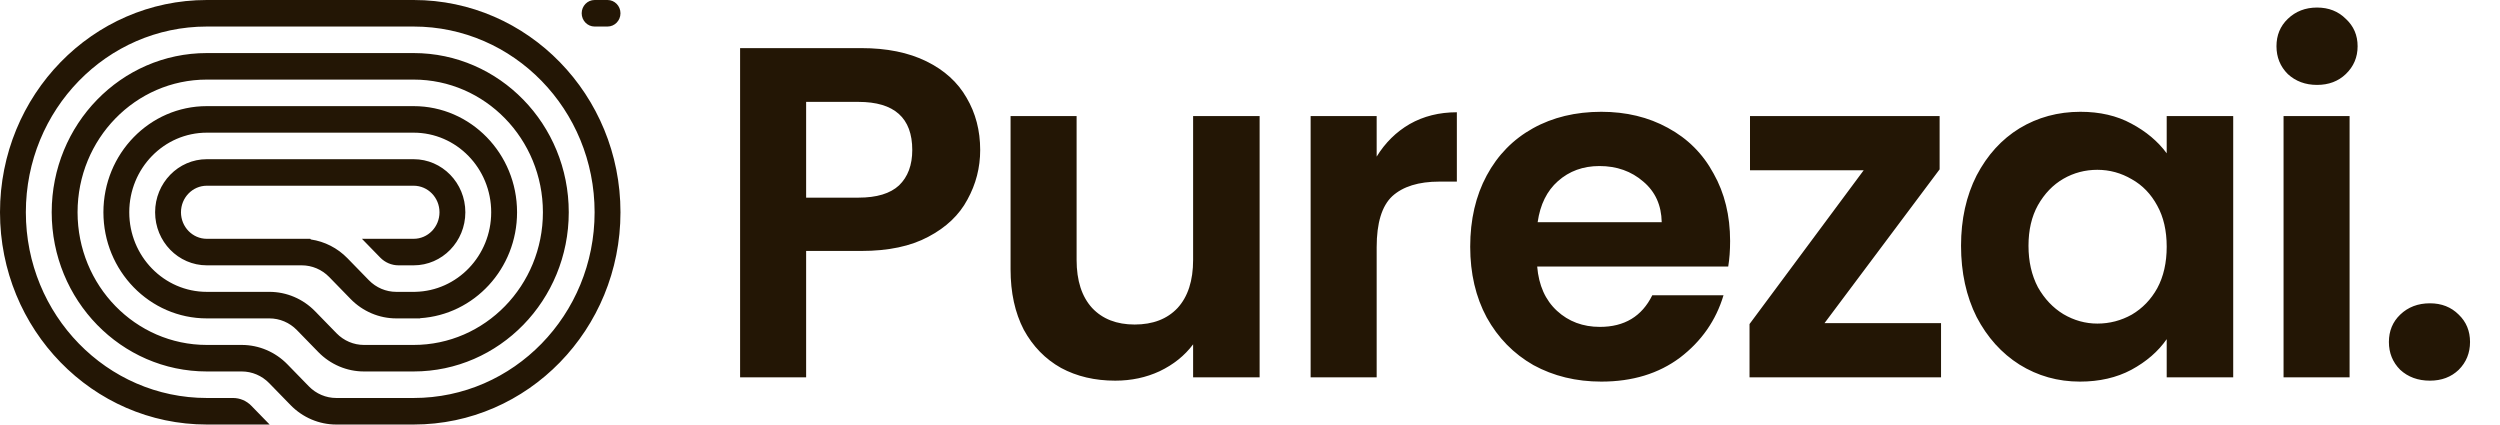
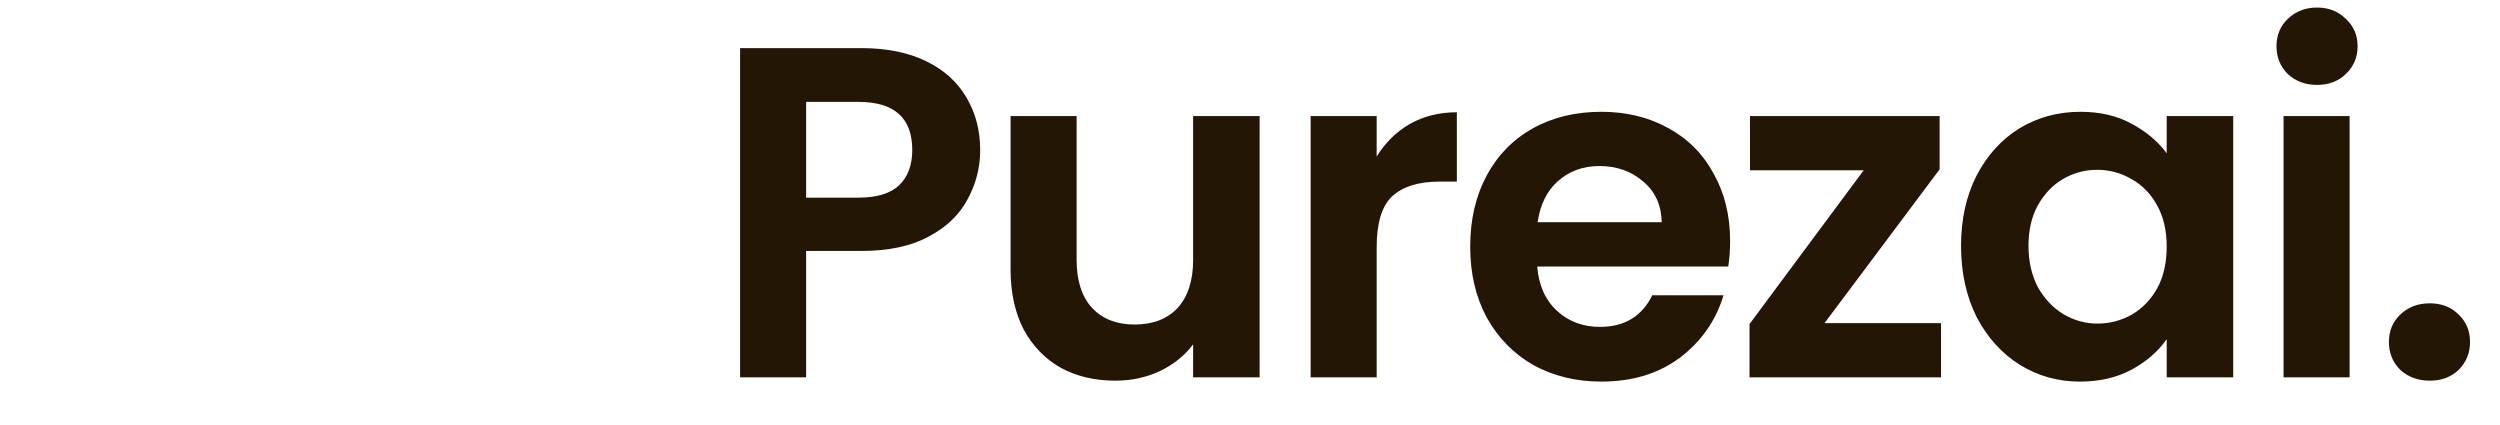
<svg xmlns="http://www.w3.org/2000/svg" width="159" height="27" viewBox="0 0 159 27" fill="none">
  <path d="M62.34 9.54C62.34 10.66 62.07 11.71 61.53 12.69C61.01 13.67 60.18 14.46 59.04 15.06C57.92 15.66 56.5 15.96 54.78 15.96H51.27V24H47.07V3.06H54.78C56.4 3.06 57.78 3.34 58.92 3.9C60.06 4.46 60.91 5.23 61.47 6.21C62.05 7.19 62.34 8.3 62.34 9.54ZM54.6 12.57C55.76 12.57 56.62 12.31 57.18 11.79C57.74 11.25 58.02 10.5 58.02 9.54C58.02 7.5 56.88 6.48 54.6 6.48H51.27V12.57H54.6ZM80.112 7.38V24H75.882V21.9C75.342 22.62 74.632 23.19 73.752 23.61C72.892 24.01 71.952 24.21 70.932 24.21C69.632 24.21 68.482 23.94 67.482 23.4C66.482 22.84 65.692 22.03 65.112 20.97C64.552 19.89 64.272 18.61 64.272 17.13V7.38H68.472V16.53C68.472 17.85 68.802 18.87 69.462 19.59C70.122 20.29 71.022 20.64 72.162 20.64C73.322 20.64 74.232 20.29 74.892 19.59C75.552 18.87 75.882 17.85 75.882 16.53V7.38H80.112ZM87.556 9.96C88.096 9.08 88.796 8.39 89.656 7.89C90.536 7.39 91.536 7.14 92.656 7.14V11.55H91.546C90.226 11.55 89.226 11.86 88.546 12.48C87.886 13.1 87.556 14.18 87.556 15.72V24H83.356V7.38H87.556V9.96ZM110.035 15.33C110.035 15.93 109.995 16.47 109.915 16.95H97.765C97.865 18.15 98.285 19.09 99.025 19.77C99.765 20.45 100.675 20.79 101.755 20.79C103.315 20.79 104.425 20.12 105.085 18.78H109.615C109.135 20.38 108.215 21.7 106.855 22.74C105.495 23.76 103.825 24.27 101.845 24.27C100.245 24.27 98.805 23.92 97.525 23.22C96.265 22.5 95.275 21.49 94.555 20.19C93.855 18.89 93.505 17.39 93.505 15.69C93.505 13.97 93.855 12.46 94.555 11.16C95.255 9.86 96.235 8.86 97.495 8.16C98.755 7.46 100.205 7.11 101.845 7.11C103.425 7.11 104.835 7.45 106.075 8.13C107.335 8.81 108.305 9.78 108.985 11.04C109.685 12.28 110.035 13.71 110.035 15.33ZM105.685 14.13C105.665 13.05 105.275 12.19 104.515 11.55C103.755 10.89 102.825 10.56 101.725 10.56C100.685 10.56 99.805 10.88 99.085 11.52C98.385 12.14 97.955 13.01 97.795 14.13H105.685ZM116.04 20.55H123.45V24H111.27V20.61L118.53 10.83H111.3V7.38H123.36V10.77L116.04 20.55ZM124.722 15.63C124.722 13.95 125.052 12.46 125.712 11.16C126.392 9.86 127.302 8.86 128.442 8.16C129.602 7.46 130.892 7.11 132.312 7.11C133.552 7.11 134.632 7.36 135.552 7.86C136.492 8.36 137.242 8.99 137.802 9.75V7.38H142.032V24H137.802V21.57C137.262 22.35 136.512 23 135.552 23.52C134.612 24.02 133.522 24.27 132.282 24.27C130.882 24.27 129.602 23.91 128.442 23.19C127.302 22.47 126.392 21.46 125.712 20.16C125.052 18.84 124.722 17.33 124.722 15.63ZM137.802 15.69C137.802 14.67 137.602 13.8 137.202 13.08C136.802 12.34 136.262 11.78 135.582 11.4C134.902 11 134.172 10.8 133.392 10.8C132.612 10.8 131.892 10.99 131.232 11.37C130.572 11.75 130.032 12.31 129.612 13.05C129.212 13.77 129.012 14.63 129.012 15.63C129.012 16.63 129.212 17.51 129.612 18.27C130.032 19.01 130.572 19.58 131.232 19.98C131.912 20.38 132.632 20.58 133.392 20.58C134.172 20.58 134.902 20.39 135.582 20.01C136.262 19.61 136.802 19.05 137.202 18.33C137.602 17.59 137.802 16.71 137.802 15.69ZM147.364 5.4C146.624 5.4 146.004 5.17 145.504 4.71C145.024 4.23 144.784 3.64 144.784 2.94C144.784 2.24 145.024 1.66 145.504 1.2C146.004 0.72 146.624 0.48 147.364 0.48C148.104 0.48 148.714 0.72 149.194 1.2C149.694 1.66 149.944 2.24 149.944 2.94C149.944 3.64 149.694 4.23 149.194 4.71C148.714 5.17 148.104 5.4 147.364 5.4ZM149.434 7.38V24H145.234V7.38H149.434ZM154.544 24.21C153.784 24.21 153.154 23.98 152.654 23.52C152.174 23.04 151.934 22.45 151.934 21.75C151.934 21.05 152.174 20.47 152.654 20.01C153.154 19.53 153.784 19.29 154.544 19.29C155.284 19.29 155.894 19.53 156.374 20.01C156.854 20.47 157.094 21.05 157.094 21.75C157.094 22.45 156.854 23.04 156.374 23.52C155.894 23.98 155.284 24.21 154.544 24.21Z" fill="#231605" />
  <g clip-path="url(#clip0_179_6653)">
    <path d="M36.995 0.844C36.995 1.31 37.363 1.688 37.817 1.688H38.639C39.093 1.688 39.462 1.31 39.462 0.844C39.462 0.378 39.093 0 38.639 0H37.817C37.363 0 36.995 0.378 36.995 0.844Z" fill="#231605" />
-     <path d="M13.154 27H17.148L15.985 25.807C15.677 25.49 15.258 25.312 14.822 25.312H13.154C6.797 25.312 1.644 20.024 1.644 13.5C1.644 6.976 6.797 1.688 13.154 1.688H26.308C32.664 1.688 37.817 6.976 37.817 13.5C37.817 20.024 32.664 25.312 26.308 25.312H21.387C20.733 25.312 20.106 25.046 19.643 24.571L18.281 23.173C17.51 22.382 16.465 21.938 15.374 21.938H13.154C8.613 21.938 4.933 18.16 4.933 13.5C4.933 8.84 8.613 5.062 13.154 5.062H26.308C30.848 5.062 34.529 8.84 34.529 13.5C34.529 18.16 30.848 21.938 26.308 21.938H23.148C22.494 21.938 21.867 21.671 21.404 21.196L20.042 19.798C19.271 19.007 18.226 18.562 17.136 18.562H13.154C10.43 18.562 8.221 16.296 8.221 13.5C8.221 10.704 10.43 8.438 13.154 8.438H26.308C29.032 8.438 31.24 10.704 31.24 13.5C31.24 16.262 29.085 18.507 26.407 18.561L26.407 18.562H25.203C24.549 18.562 23.922 18.296 23.459 17.821L22.097 16.423C21.465 15.774 20.647 15.358 19.772 15.23L19.731 15.188H13.154C12.246 15.188 11.51 14.432 11.51 13.5C11.51 12.568 12.246 11.812 13.154 11.812H26.308C27.216 11.812 27.952 12.568 27.952 13.5C27.952 14.432 27.216 15.188 26.308 15.188H23.019L24.182 16.381C24.49 16.697 24.909 16.875 25.345 16.875H26.308C28.124 16.875 29.596 15.364 29.596 13.5C29.596 11.636 28.124 10.125 26.308 10.125H13.154C11.338 10.125 9.865 11.636 9.865 13.5C9.865 15.364 11.338 16.875 13.154 16.875H19.191C19.845 16.875 20.472 17.142 20.935 17.616L22.297 19.014C23.068 19.805 24.113 20.25 25.203 20.25H26.719V20.237C30.16 20.019 32.885 17.086 32.885 13.5C32.885 9.772 29.94 6.75 26.308 6.75H13.154C9.522 6.75 6.577 9.772 6.577 13.5C6.577 17.228 9.522 20.25 13.154 20.25H17.136C17.79 20.25 18.417 20.517 18.88 20.991L20.242 22.389C21.012 23.18 22.058 23.625 23.148 23.625H26.308C31.756 23.625 36.173 19.092 36.173 13.5C36.173 7.908 31.756 3.375 26.308 3.375H13.154C7.705 3.375 3.288 7.908 3.288 13.5C3.288 19.092 7.705 23.625 13.154 23.625H15.374C16.029 23.625 16.656 23.892 17.118 24.366L18.48 25.764C19.251 26.555 20.297 27 21.387 27H26.308C33.572 27 39.462 20.956 39.462 13.5C39.462 6.044 33.572 -6.5181e-07 26.308 0L13.154 2.78953e-06C5.889 3.44135e-06 -6.35097e-07 6.044 0 13.5C6.35097e-07 20.956 5.889 27 13.154 27Z" fill="#231605" />
  </g>
  <defs>
    <clipPath id="clip0_179_6653">
-       <rect width="39.462" height="27" fill="white" />
-     </clipPath>
+       </clipPath>
  </defs>
</svg>